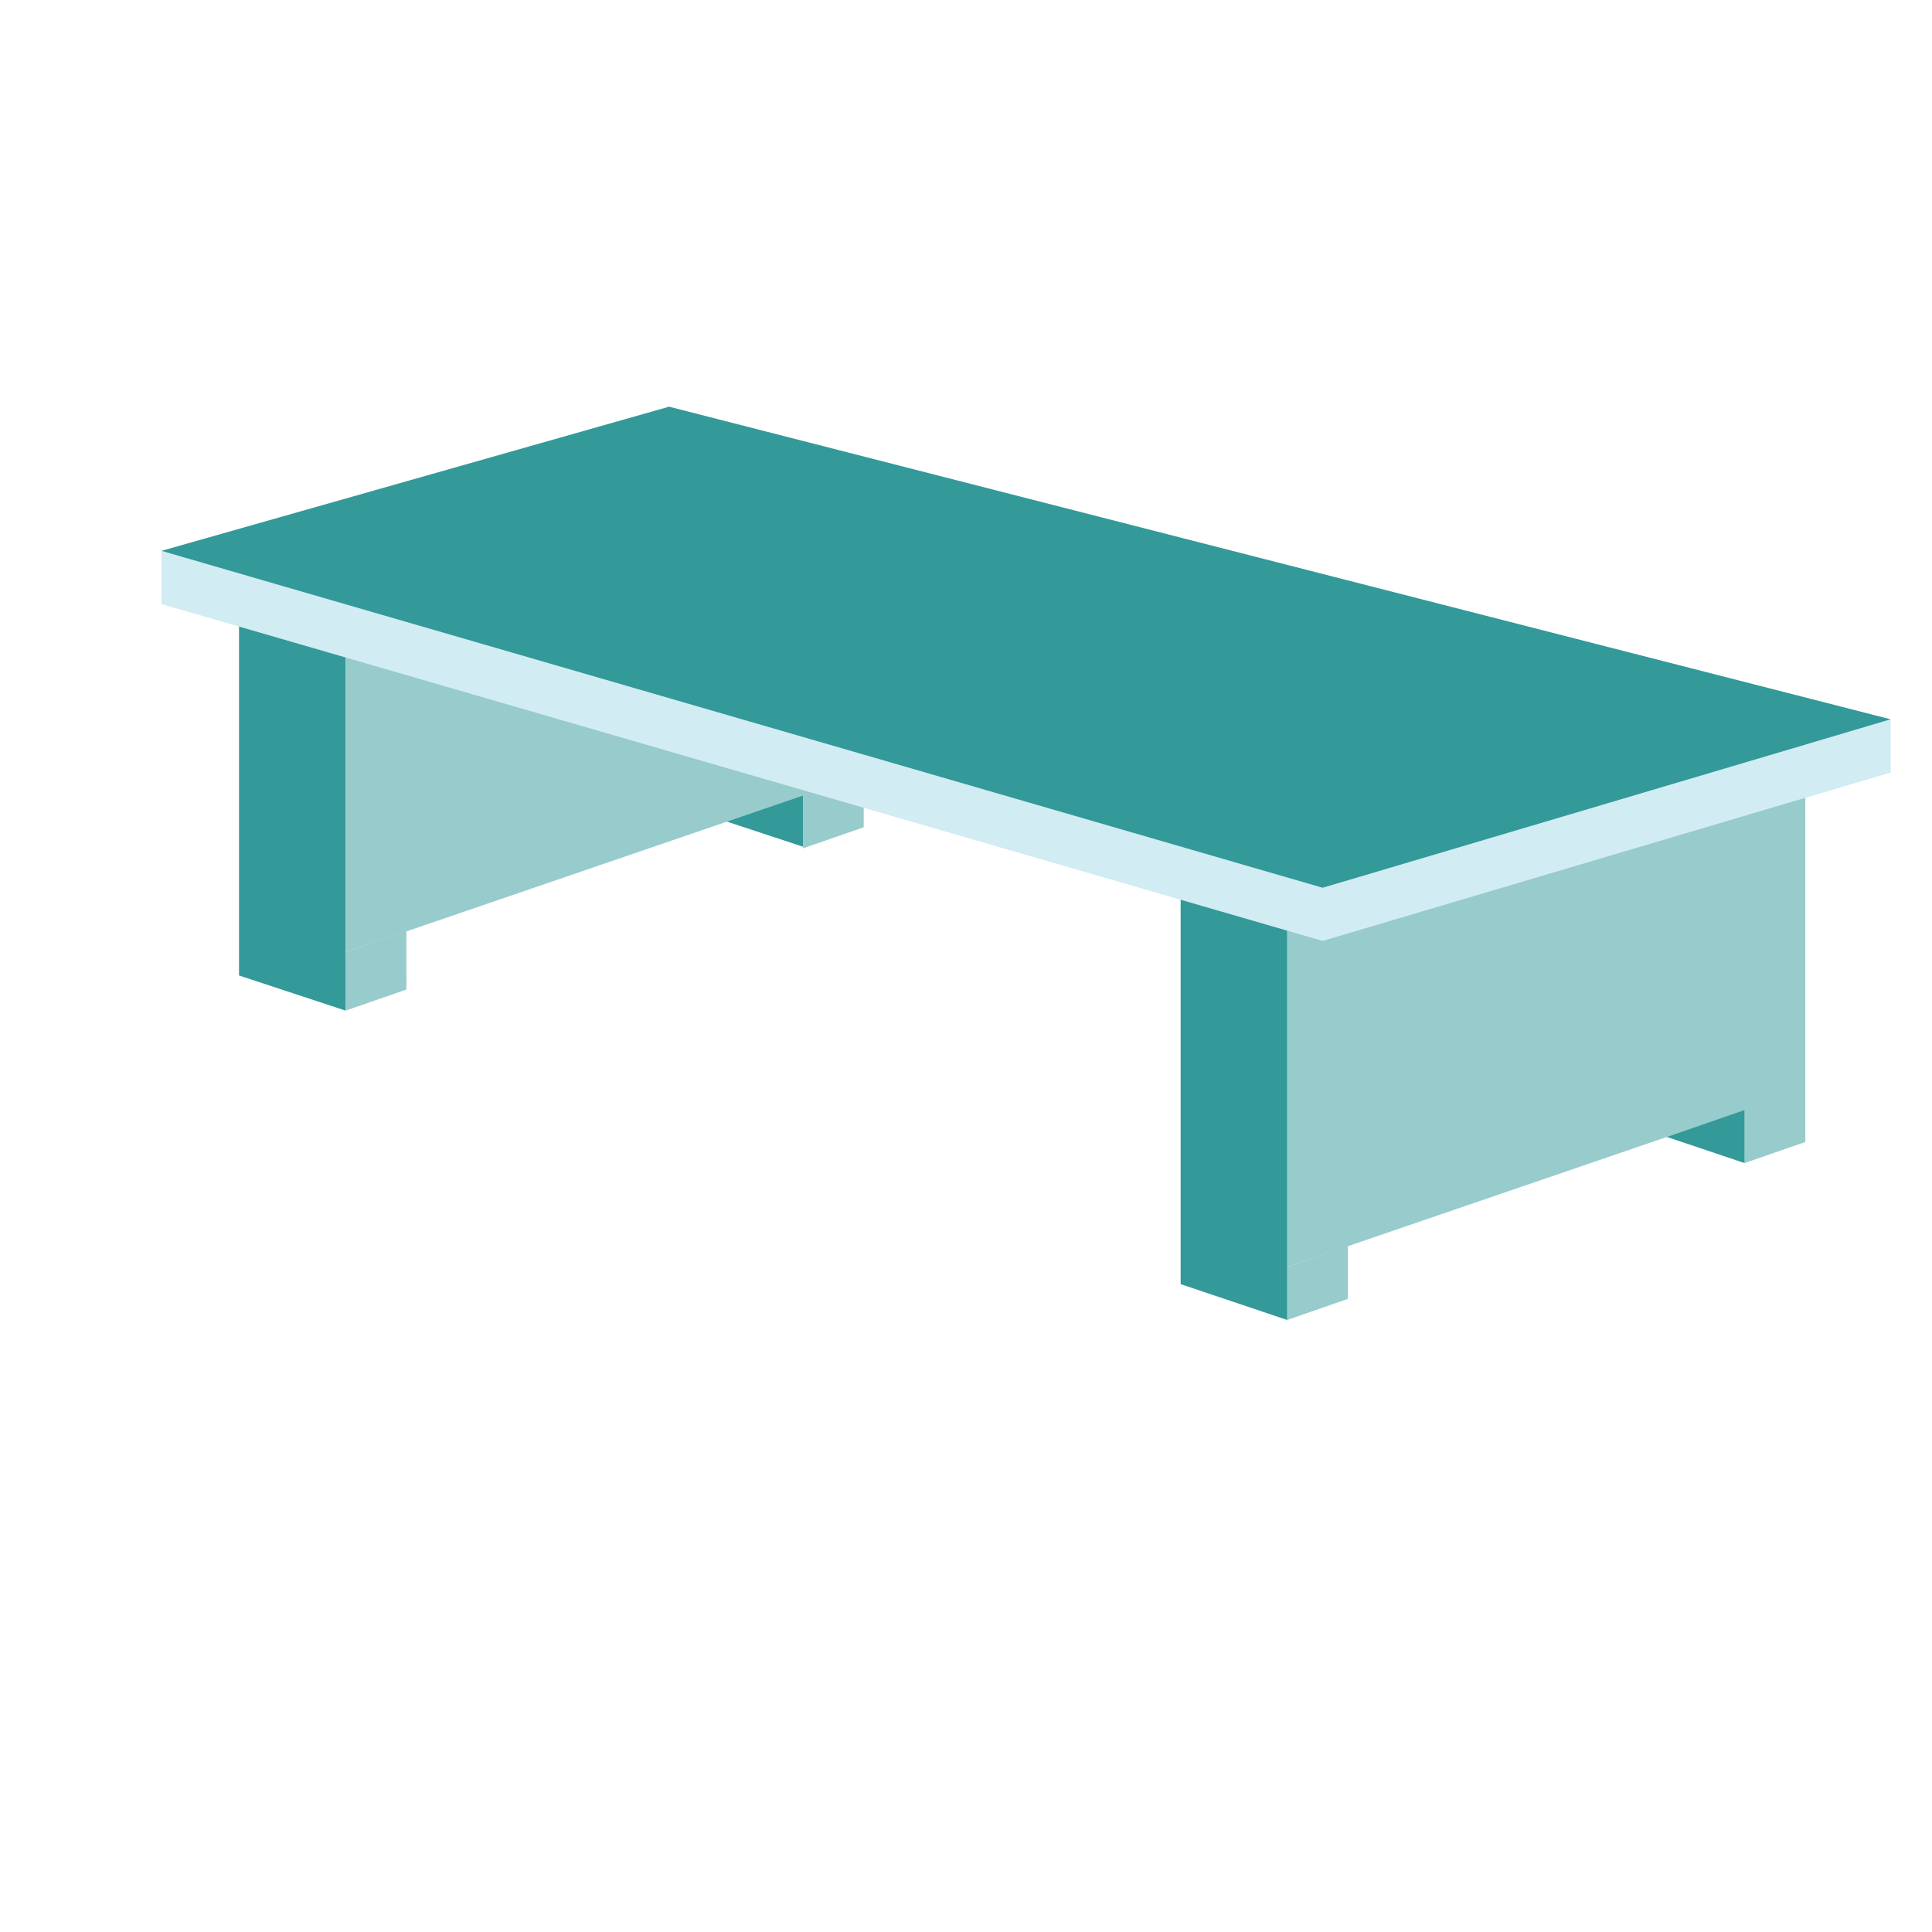
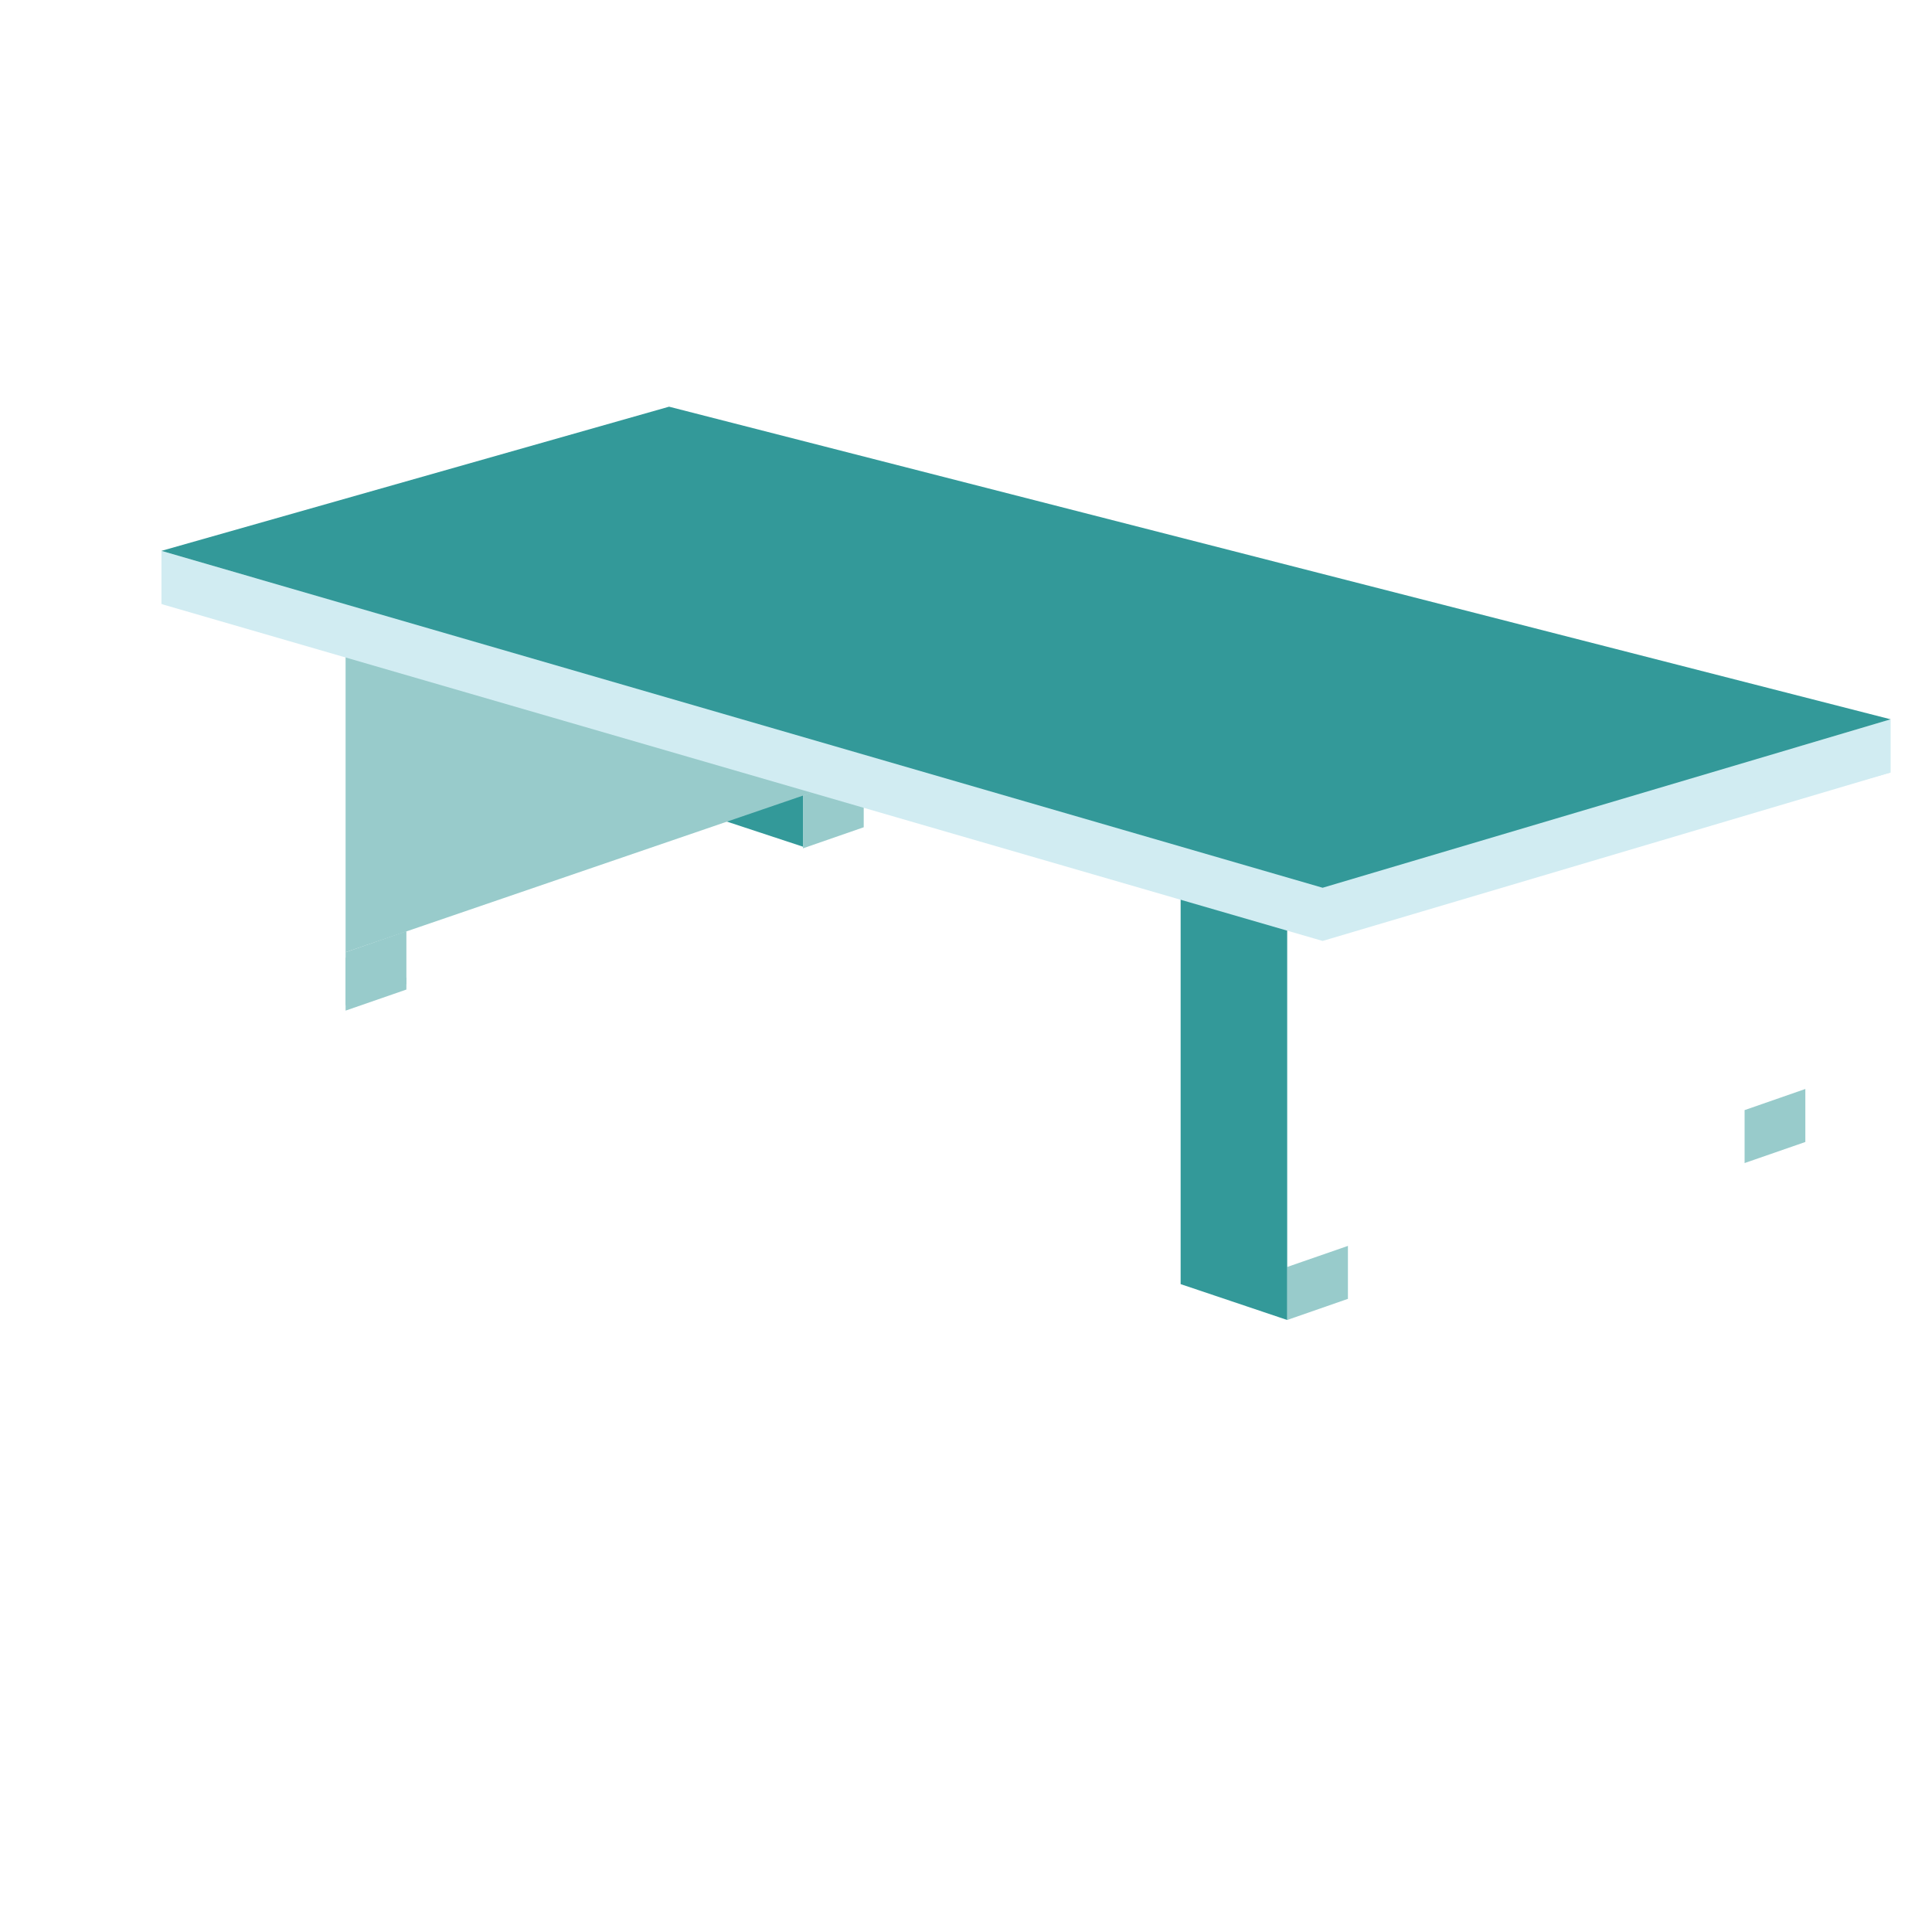
<svg xmlns="http://www.w3.org/2000/svg" viewBox="0 0 320 320">
  <defs>
    <style>.cls-1{fill:#98cbcb;}.cls-2{fill:#399;}.cls-3{fill:#d1ecf2;}.cls-4{fill:none;}</style>
  </defs>
  <g id="Layer_2" data-name="Layer 2">
    <g id="_0_HOME" data-name="0_HOME">
      <g id="SLIDER_ANIM">
        <g id="WEBDESIGN">
          <g id="desk">
            <g id="desk_right">
              <polygon class="cls-1" points="223.26 206.36 213.2 209.85 213.2 218.63 223.26 215.13 223.26 206.36" />
-               <polygon class="cls-1" points="299.02 117.65 213.2 147.04 213.2 209.85 299.02 180.46 299.02 117.65" />
              <polygon class="cls-2" points="195.55 212.69 213.2 218.63 213.2 152.44 195.55 146.5 195.55 212.69" />
-               <polygon class="cls-2" points="39.59 161.57 57.24 167.39 57.24 107.97 39.59 102.14 39.59 161.57" />
              <polygon class="cls-2" points="115.35 134.42 133 140.24 133 80.82 115.35 74.99 115.35 134.42" />
              <polygon class="cls-1" points="299.02 180.37 288.96 183.87 288.96 192.64 299.02 189.15 299.02 180.37" />
              <polygon class="cls-1" points="67.31 154.23 57.24 157.72 57.24 166.5 67.31 163.01 67.31 154.23" />
              <polygon class="cls-1" points="124.35 71.93 57.24 94.92 57.24 157.72 143.06 128.33 124.35 71.93" />
              <polygon class="cls-1" points="143.06 128.24 133 131.74 133 140.51 143.06 137.02 143.06 128.24" />
-               <polygon class="cls-2" points="276.07 188.31 288.96 192.64 288.96 183.87 288.94 183.86 276.07 188.31" />
              <polygon class="cls-1" points="57.24 158.62 57.24 158.62 57.24 167.39 67.31 163.9 67.31 161.94 57.24 158.62" />
              <polygon class="cls-3" points="313.15 127.95 219.07 155.85 26.74 100.05 110.82 76.17 313.15 127.95" />
              <polygon class="cls-3" points="26.74 91.24 45.76 96.76 26.74 100.05 26.74 91.24" />
              <polygon class="cls-3" points="313.15 119.14 313.15 127.95 288.73 134.75 296.49 124.08 313.15 119.14" />
              <polygon class="cls-2" points="313.15 119.14 219.07 147.04 26.74 91.24 110.82 67.36 313.15 119.14" />
            </g>
            <rect class="cls-4" width="320" height="320" />
          </g>
        </g>
      </g>
    </g>
  </g>
</svg>